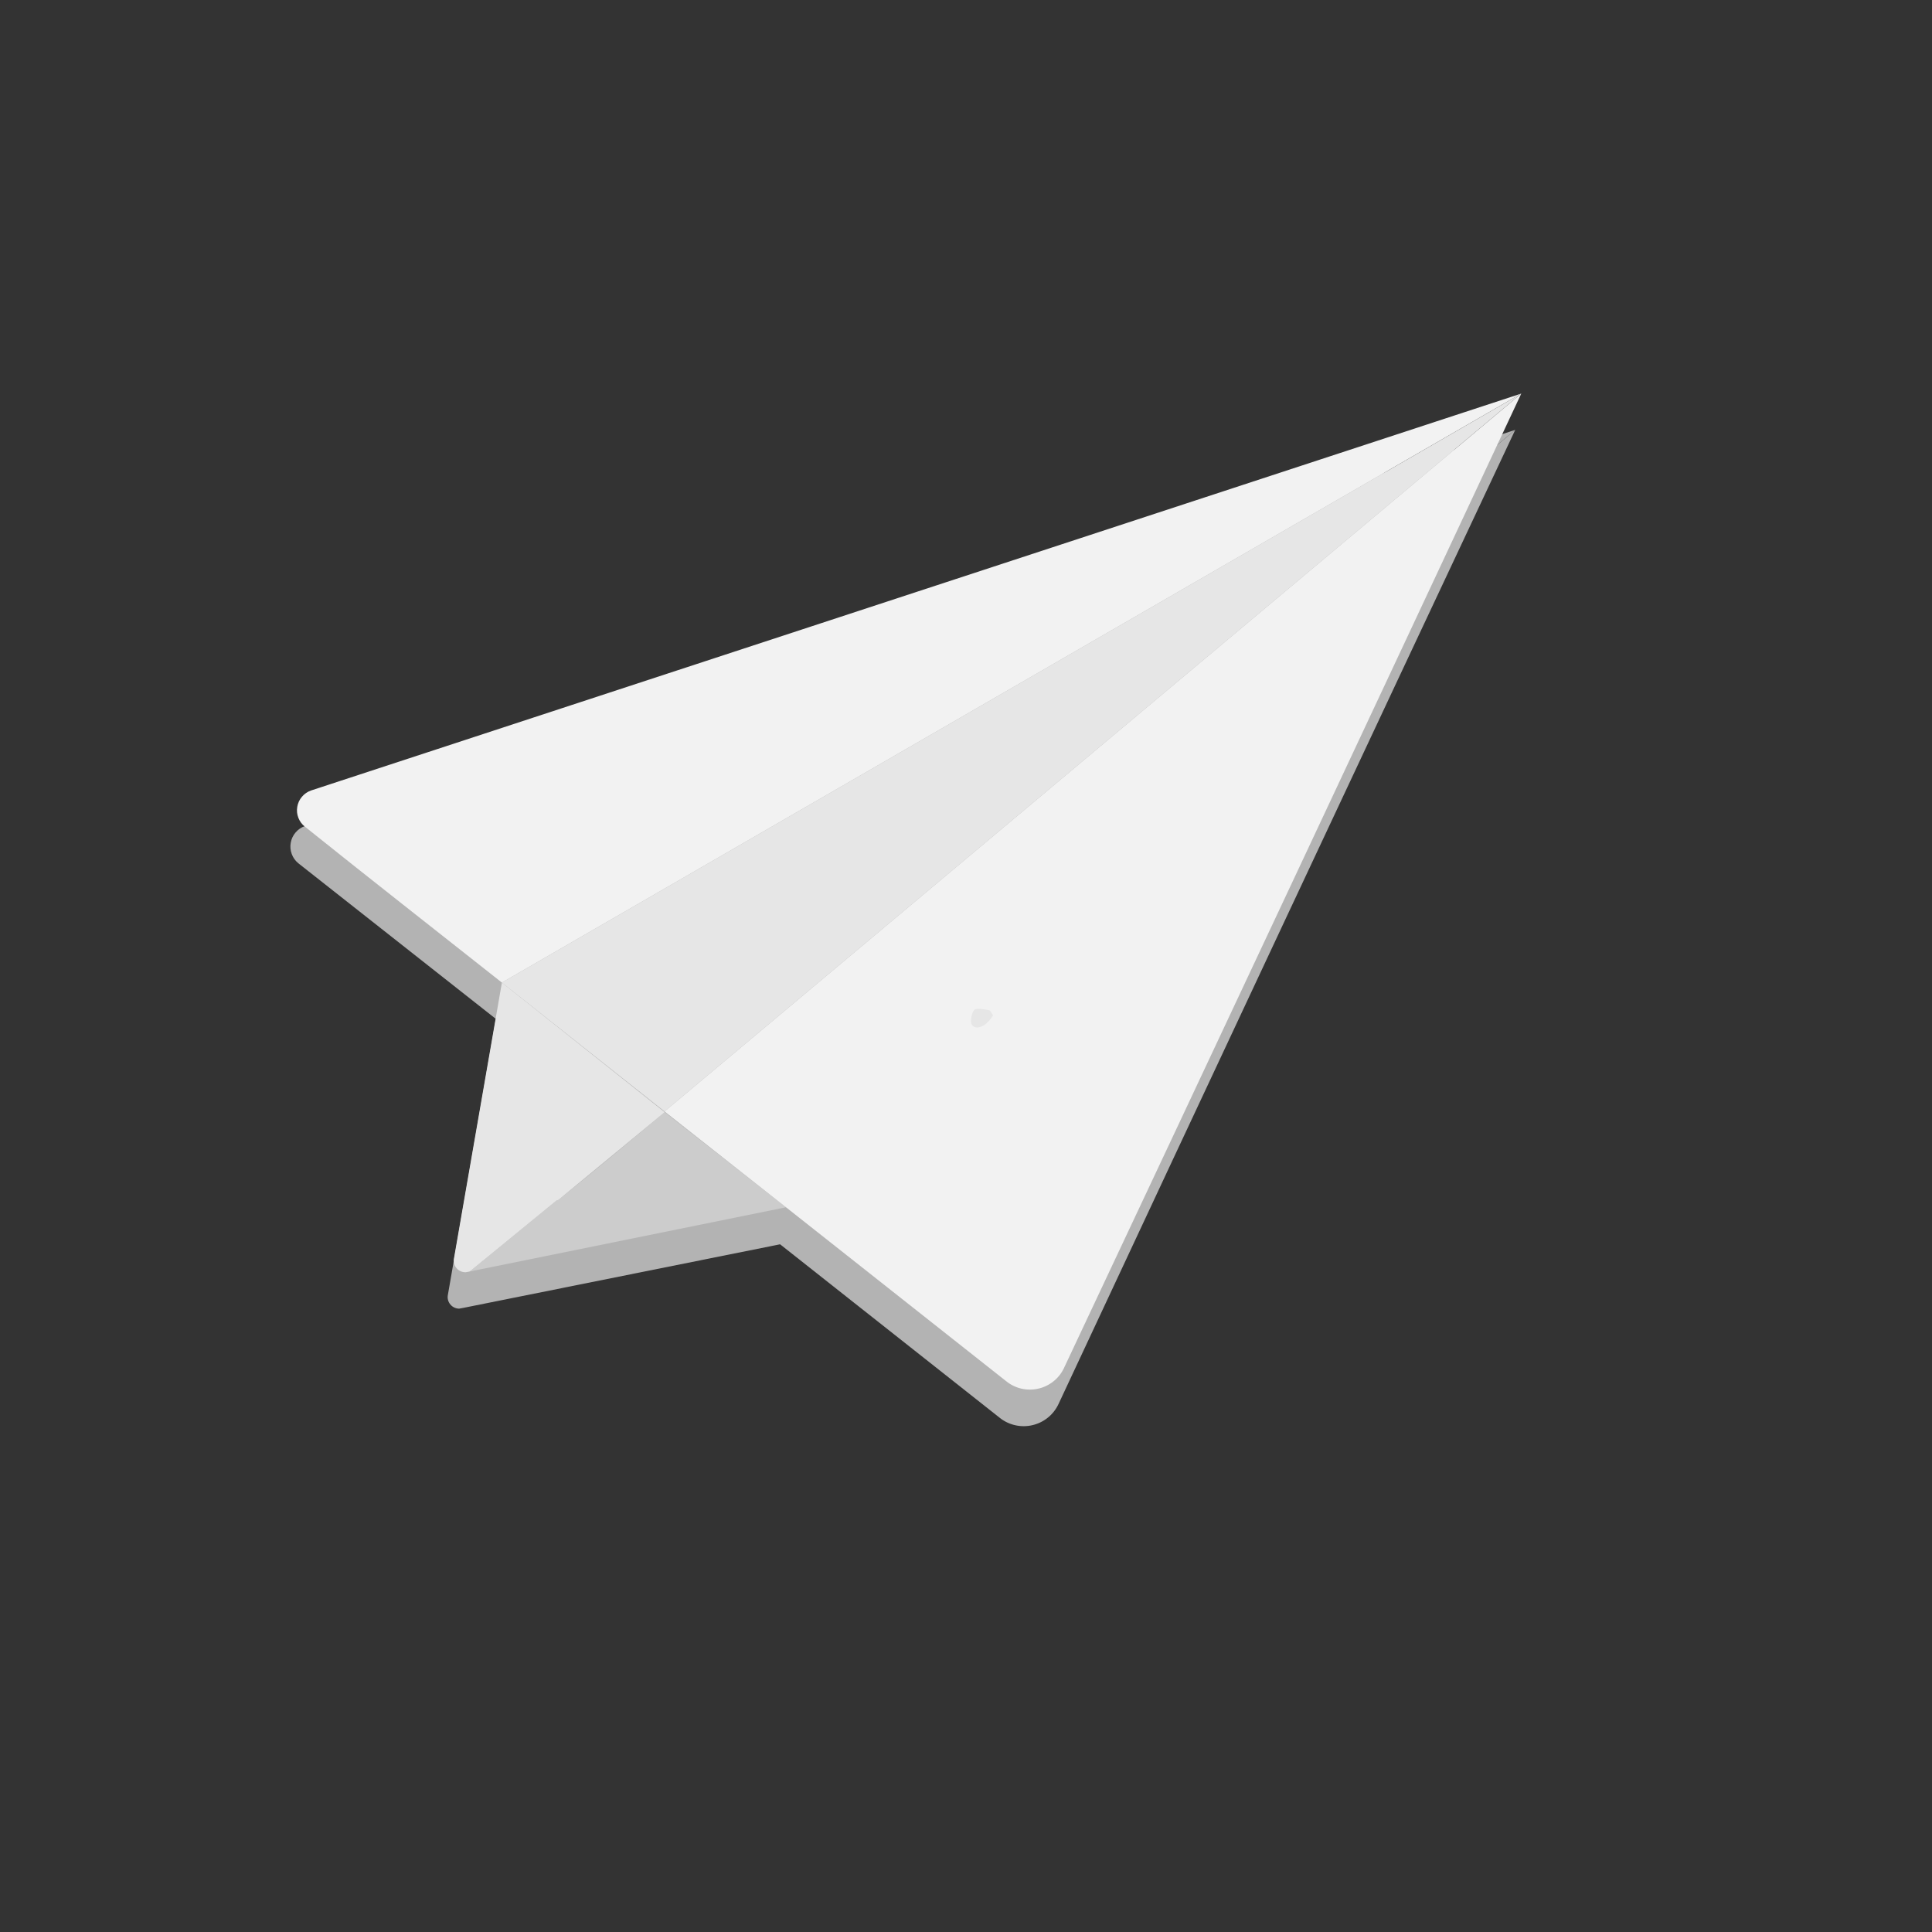
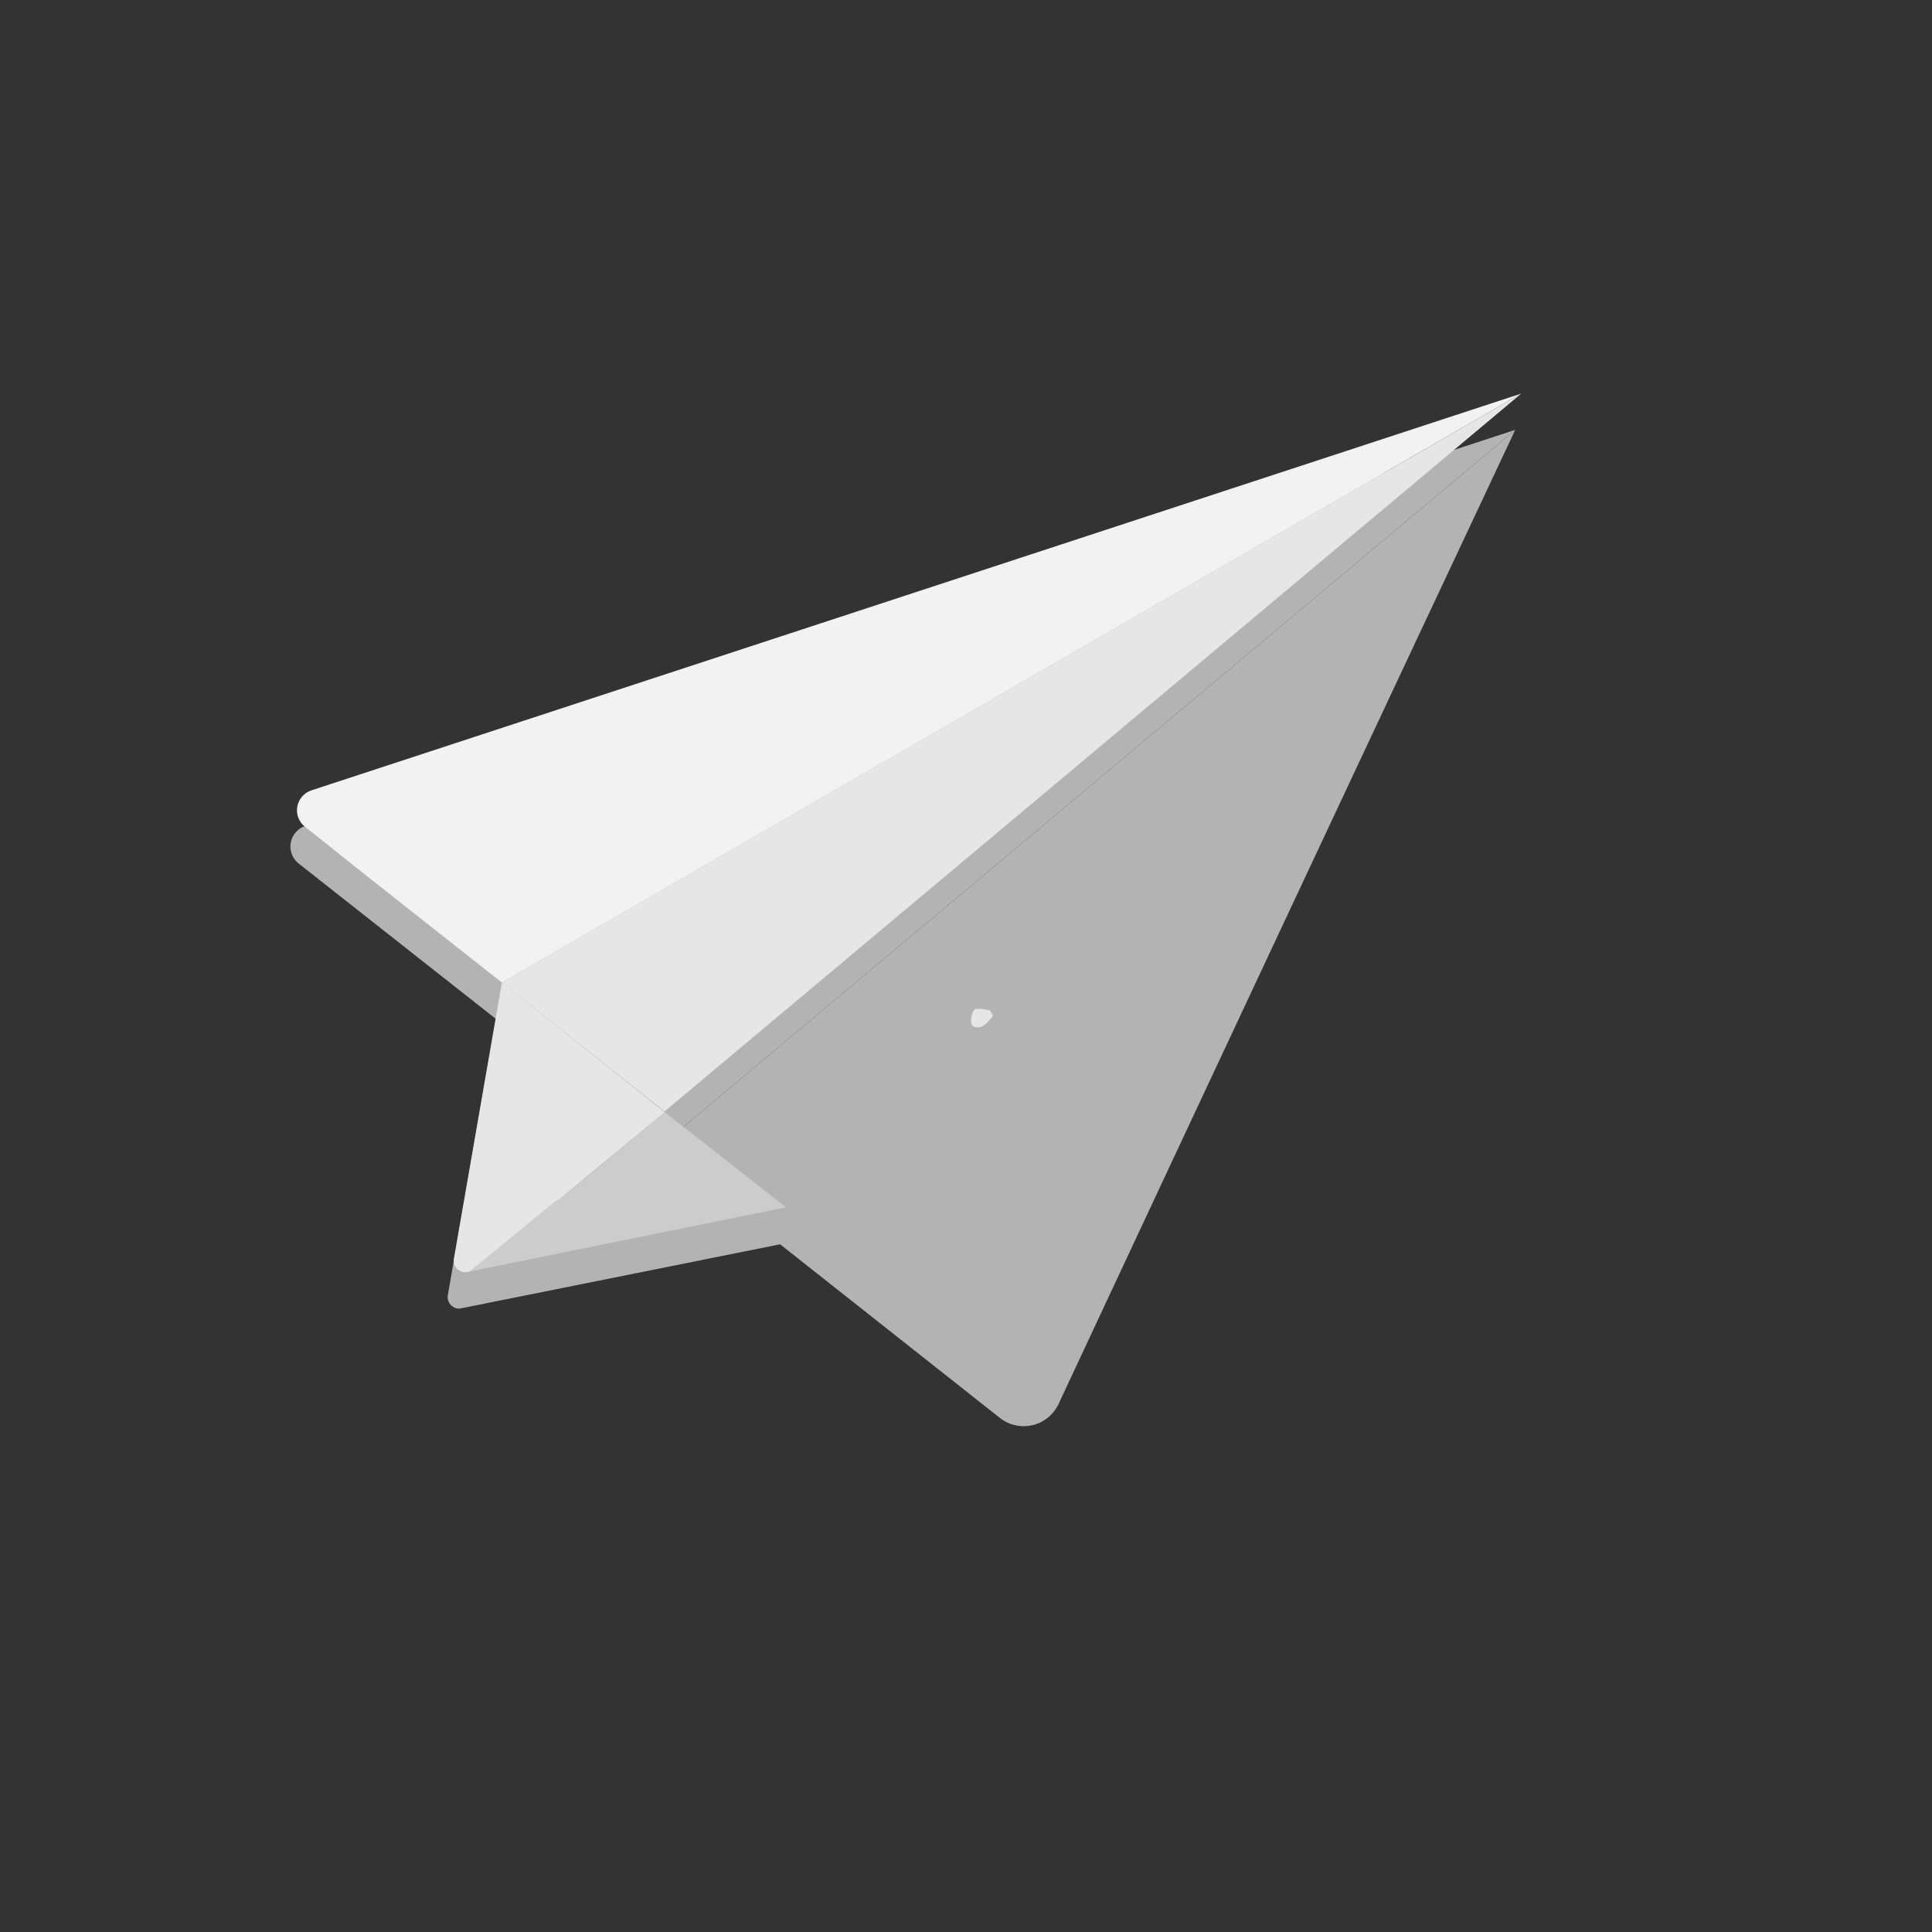
<svg xmlns="http://www.w3.org/2000/svg" width="500" zoomAndPan="magnify" viewBox="0 0 375 375" height="500" preserveAspectRatio="xMidYMid meet" version="1.2">
  <rect x="0" y="0" width="375" height="375" fill="#333333" stroke="none" />
  <defs>
    <clipPath id="5bc64a36a6">
      <path d="M 86 83 L 295 83 L 295 277 L 86 277 Z M 86 83 " />
    </clipPath>
    <clipPath id="b544d73023">
      <path d="M 48.055 120.301 L 295.434 76.363 L 327.043 254.328 L 79.664 298.266 Z M 48.055 120.301 " />
    </clipPath>
    <clipPath id="e1ff25b861">
      <path d="M 48.055 120.301 L 295.434 76.363 L 327.043 254.328 L 79.664 298.266 Z M 48.055 120.301 " />
    </clipPath>
    <clipPath id="7a4fd9e1b3">
      <path d="M 48.055 120.301 L 295.434 76.363 L 327.043 254.328 L 79.664 298.266 Z M 48.055 120.301 " />
    </clipPath>
    <clipPath id="1cb9c2c3e5">
      <path d="M 56 83 L 295 83 L 295 223 L 56 223 Z M 56 83 " />
    </clipPath>
    <clipPath id="63792cbfe8">
      <path d="M 48.055 120.301 L 295.434 76.363 L 327.043 254.328 L 79.664 298.266 Z M 48.055 120.301 " />
    </clipPath>
    <clipPath id="40d7565ece">
      <path d="M 48.055 120.301 L 295.434 76.363 L 327.043 254.328 L 79.664 298.266 Z M 48.055 120.301 " />
    </clipPath>
    <clipPath id="5d9d3d0c57">
      <path d="M 48.055 120.301 L 295.434 76.363 L 327.043 254.328 L 79.664 298.266 Z M 48.055 120.301 " />
    </clipPath>
    <clipPath id="c9ae6018c8">
      <path d="M 91 215 L 153 215 L 153 247 L 91 247 Z M 91 215 " />
    </clipPath>
    <clipPath id="bddf35ff33">
      <path d="M 48.055 120.301 L 295.434 76.363 L 327.043 254.328 L 79.664 298.266 Z M 48.055 120.301 " />
    </clipPath>
    <clipPath id="ead7586833">
      <path d="M 48.055 120.301 L 295.434 76.363 L 327.043 254.328 L 79.664 298.266 Z M 48.055 120.301 " />
    </clipPath>
    <clipPath id="420aab6895">
      <path d="M 48.055 120.301 L 295.434 76.363 L 327.043 254.328 L 79.664 298.266 Z M 48.055 120.301 " />
    </clipPath>
    <clipPath id="fadf893813">
      <path d="M 57 76 L 296 76 L 296 191 L 57 191 Z M 57 76 " />
    </clipPath>
    <clipPath id="873f93549c">
-       <path d="M 48.055 120.301 L 295.434 76.363 L 327.043 254.328 L 79.664 298.266 Z M 48.055 120.301 " />
+       <path d="M 48.055 120.301 L 295.434 76.363 L 327.043 254.328 L 79.664 298.266 Z " />
    </clipPath>
    <clipPath id="0371ba2543">
      <path d="M 48.055 120.301 L 295.434 76.363 L 327.043 254.328 L 79.664 298.266 Z M 48.055 120.301 " />
    </clipPath>
    <clipPath id="a46adb1443">
      <path d="M 48.055 120.301 L 295.434 76.363 L 327.043 254.328 L 79.664 298.266 Z M 48.055 120.301 " />
    </clipPath>
    <clipPath id="dc0b148663">
      <path d="M 128 76 L 296 76 L 296 270 L 128 270 Z M 128 76 " />
    </clipPath>
    <clipPath id="0f19e6c74b">
      <path d="M 48.055 120.301 L 295.434 76.363 L 327.043 254.328 L 79.664 298.266 Z M 48.055 120.301 " />
    </clipPath>
    <clipPath id="1c31b5e676">
      <path d="M 48.055 120.301 L 295.434 76.363 L 327.043 254.328 L 79.664 298.266 Z M 48.055 120.301 " />
    </clipPath>
    <clipPath id="6f6be281b9">
      <path d="M 48.055 120.301 L 295.434 76.363 L 327.043 254.328 L 79.664 298.266 Z M 48.055 120.301 " />
    </clipPath>
    <clipPath id="aadd84af70">
      <path d="M 97 76 L 296 76 L 296 216 L 97 216 Z M 97 76 " />
    </clipPath>
    <clipPath id="cd034d9d31">
      <path d="M 48.055 120.301 L 295.434 76.363 L 327.043 254.328 L 79.664 298.266 Z M 48.055 120.301 " />
    </clipPath>
    <clipPath id="9d18aac0c3">
      <path d="M 48.055 120.301 L 295.434 76.363 L 327.043 254.328 L 79.664 298.266 Z M 48.055 120.301 " />
    </clipPath>
    <clipPath id="3286e18d3f">
      <path d="M 48.055 120.301 L 295.434 76.363 L 327.043 254.328 L 79.664 298.266 Z M 48.055 120.301 " />
    </clipPath>
    <clipPath id="0036aba69b">
      <path d="M 88 190 L 130 190 L 130 247 L 88 247 Z M 88 190 " />
    </clipPath>
    <clipPath id="d6cffcf1cb">
      <path d="M 48.055 120.301 L 295.434 76.363 L 327.043 254.328 L 79.664 298.266 Z M 48.055 120.301 " />
    </clipPath>
    <clipPath id="2d200532d9">
      <path d="M 48.055 120.301 L 295.434 76.363 L 327.043 254.328 L 79.664 298.266 Z M 48.055 120.301 " />
    </clipPath>
    <clipPath id="fe8ede75c3">
      <path d="M 48.055 120.301 L 295.434 76.363 L 327.043 254.328 L 79.664 298.266 Z M 48.055 120.301 " />
    </clipPath>
    <clipPath id="3967d111b5">
      <path d="M 188.465 195.777 L 192.762 195.777 L 192.762 199.422 L 188.465 199.422 Z M 188.465 195.777 " />
    </clipPath>
    <clipPath id="7db1426f70">
      <path d="M 192.75 197.102 C 190.801 200.102 189 199.574 188.625 198.898 C 188.25 198.301 188.625 196.426 189.148 195.977 C 189.75 195.523 192.148 196.125 192.148 196.125 " />
    </clipPath>
  </defs>
  <g id="203386eb77">
    <g clip-rule="nonzero" clip-path="url(#5bc64a36a6)">
      <g clip-rule="nonzero" clip-path="url(#b544d73023)">
        <g clip-rule="nonzero" clip-path="url(#e1ff25b861)">
          <g clip-rule="nonzero" clip-path="url(#7a4fd9e1b3)">
            <path style=" stroke:none;fill-rule:nonzero;fill:#b3b3b3;fill-opacity:1;" d="M 107 239.859 L 127.812 222.777 L 96.242 197.766 L 86.922 251.402 C 86.867 251.723 86.883 252.043 86.969 252.355 C 87.055 252.668 87.203 252.949 87.414 253.199 C 87.621 253.449 87.871 253.645 88.168 253.785 C 88.461 253.926 88.77 254 89.098 254.008 L 89.926 253.859 L 151.414 241.516 L 194.098 275.234 C 194.539 275.582 195.016 275.875 195.523 276.113 C 196.031 276.352 196.562 276.531 197.109 276.648 C 197.66 276.77 198.215 276.824 198.777 276.82 C 199.34 276.812 199.895 276.746 200.441 276.613 C 200.988 276.48 201.512 276.293 202.016 276.043 C 202.52 275.793 202.988 275.488 203.426 275.133 C 203.859 274.777 204.25 274.379 204.594 273.934 C 204.938 273.488 205.227 273.012 205.465 272.504 C 234.988 209.344 264.531 146.32 294.105 83.438 L 127.812 222.777 Z M 107 239.859 " />
          </g>
        </g>
      </g>
    </g>
    <g clip-rule="nonzero" clip-path="url(#1cb9c2c3e5)">
      <g clip-rule="nonzero" clip-path="url(#63792cbfe8)">
        <g clip-rule="nonzero" clip-path="url(#40d7565ece)">
          <g clip-rule="nonzero" clip-path="url(#5d9d3d0c57)">
            <path style=" stroke:none;fill-rule:nonzero;fill:#b3b3b3;fill-opacity:1;" d="M 127.812 222.777 L 294.105 83.438 L 59.184 160.34 C 58.465 160.59 57.863 161.004 57.371 161.582 C 56.879 162.16 56.566 162.824 56.434 163.57 C 56.297 164.316 56.363 165.043 56.625 165.754 C 56.883 166.465 57.309 167.062 57.891 167.547 L 96.242 197.766 Z M 127.812 222.777 " />
          </g>
        </g>
      </g>
    </g>
    <g clip-rule="nonzero" clip-path="url(#c9ae6018c8)">
      <g clip-rule="nonzero" clip-path="url(#bddf35ff33)">
        <g clip-rule="nonzero" clip-path="url(#ead7586833)">
          <g clip-rule="nonzero" clip-path="url(#420aab6895)">
            <path style=" stroke:none;fill-rule:nonzero;fill:#cccccc;fill-opacity:1;" d="M 152.566 234.332 L 91.102 246.812 L 91.609 246.441 L 108.062 232.977 L 108.34 232.93 C 115.469 227.246 122.297 221.477 129.012 215.871 Z M 152.566 234.332 " />
          </g>
        </g>
      </g>
    </g>
    <g clip-rule="nonzero" clip-path="url(#fadf893813)">
      <g clip-rule="nonzero" clip-path="url(#873f93549c)">
        <g clip-rule="nonzero" clip-path="url(#0371ba2543)">
          <g clip-rule="nonzero" clip-path="url(#a46adb1443)">
            <path style=" stroke:none;fill-rule:nonzero;fill:#f2f2f2;fill-opacity:1;" d="M 295.281 76.391 L 97.418 190.719 C 84.625 180.602 71.859 170.621 59.207 160.477 C 58.617 160.02 58.191 159.441 57.918 158.75 C 57.648 158.055 57.574 157.34 57.699 156.605 C 57.82 155.875 58.121 155.223 58.605 154.652 C 59.086 154.082 59.676 153.676 60.383 153.43 Z M 295.281 76.391 " />
          </g>
        </g>
      </g>
    </g>
    <g clip-rule="nonzero" clip-path="url(#dc0b148663)">
      <g clip-rule="nonzero" clip-path="url(#0f19e6c74b)">
        <g clip-rule="nonzero" clip-path="url(#1c31b5e676)">
          <g clip-rule="nonzero" clip-path="url(#6f6be281b9)">
-             <path style=" stroke:none;fill-rule:nonzero;fill:#f2f2f2;fill-opacity:1;" d="M 295.281 76.391 C 265.816 139.352 236.262 202.328 206.617 265.32 C 206.504 265.578 206.375 265.832 206.234 266.074 C 206.094 266.32 205.938 266.555 205.77 266.781 C 205.602 267.008 205.418 267.223 205.227 267.426 C 205.031 267.633 204.828 267.824 204.609 268.008 C 204.395 268.188 204.168 268.355 203.934 268.512 C 203.695 268.668 203.453 268.809 203.199 268.938 C 202.949 269.062 202.688 269.176 202.426 269.273 C 202.16 269.371 201.891 269.453 201.613 269.516 C 201.34 269.582 201.062 269.633 200.781 269.668 C 200.5 269.699 200.219 269.719 199.938 269.719 C 199.656 269.723 199.371 269.707 199.094 269.676 C 198.812 269.645 198.535 269.598 198.258 269.535 C 197.984 269.469 197.711 269.391 197.445 269.297 C 197.18 269.203 196.922 269.09 196.668 268.969 C 196.414 268.844 196.168 268.703 195.934 268.551 C 195.695 268.398 195.469 268.23 195.25 268.051 L 152.566 234.332 L 128.988 215.73 Z M 295.281 76.391 " />
-           </g>
+             </g>
        </g>
      </g>
    </g>
    <g clip-rule="nonzero" clip-path="url(#aadd84af70)">
      <g clip-rule="nonzero" clip-path="url(#cd034d9d31)">
        <g clip-rule="nonzero" clip-path="url(#9d18aac0c3)">
          <g clip-rule="nonzero" clip-path="url(#3286e18d3f)">
            <path style=" stroke:none;fill-rule:nonzero;fill:#e6e6e6;fill-opacity:1;" d="M 295.281 76.391 L 128.988 215.73 L 97.418 190.719 Z M 295.281 76.391 " />
          </g>
        </g>
      </g>
    </g>
    <g clip-rule="nonzero" clip-path="url(#0036aba69b)">
      <g clip-rule="nonzero" clip-path="url(#d6cffcf1cb)">
        <g clip-rule="nonzero" clip-path="url(#2d200532d9)">
          <g clip-rule="nonzero" clip-path="url(#fe8ede75c3)">
            <path style=" stroke:none;fill-rule:nonzero;fill:#e6e6e6;fill-opacity:1;" d="M 97.418 190.719 L 88.098 244.355 C 88.047 244.688 88.07 245.016 88.164 245.336 C 88.262 245.656 88.418 245.941 88.645 246.191 C 88.867 246.441 89.133 246.633 89.445 246.762 C 89.754 246.895 90.074 246.949 90.41 246.938 L 91.102 246.812 L 91.609 246.441 L 108.062 232.977 L 108.34 232.93 L 129.012 215.871 Z M 97.418 190.719 " />
          </g>
        </g>
      </g>
    </g>
    <g clip-rule="nonzero" clip-path="url(#3967d111b5)">
      <g clip-rule="nonzero" clip-path="url(#7db1426f70)">
        <path style=" stroke:none;fill-rule:nonzero;fill:#e6e6e6;fill-opacity:1;" d="M 185.625 192.977 L 195.758 192.977 L 195.758 202.801 L 185.625 202.801 Z M 185.625 192.977 " />
      </g>
    </g>
  </g>
</svg>